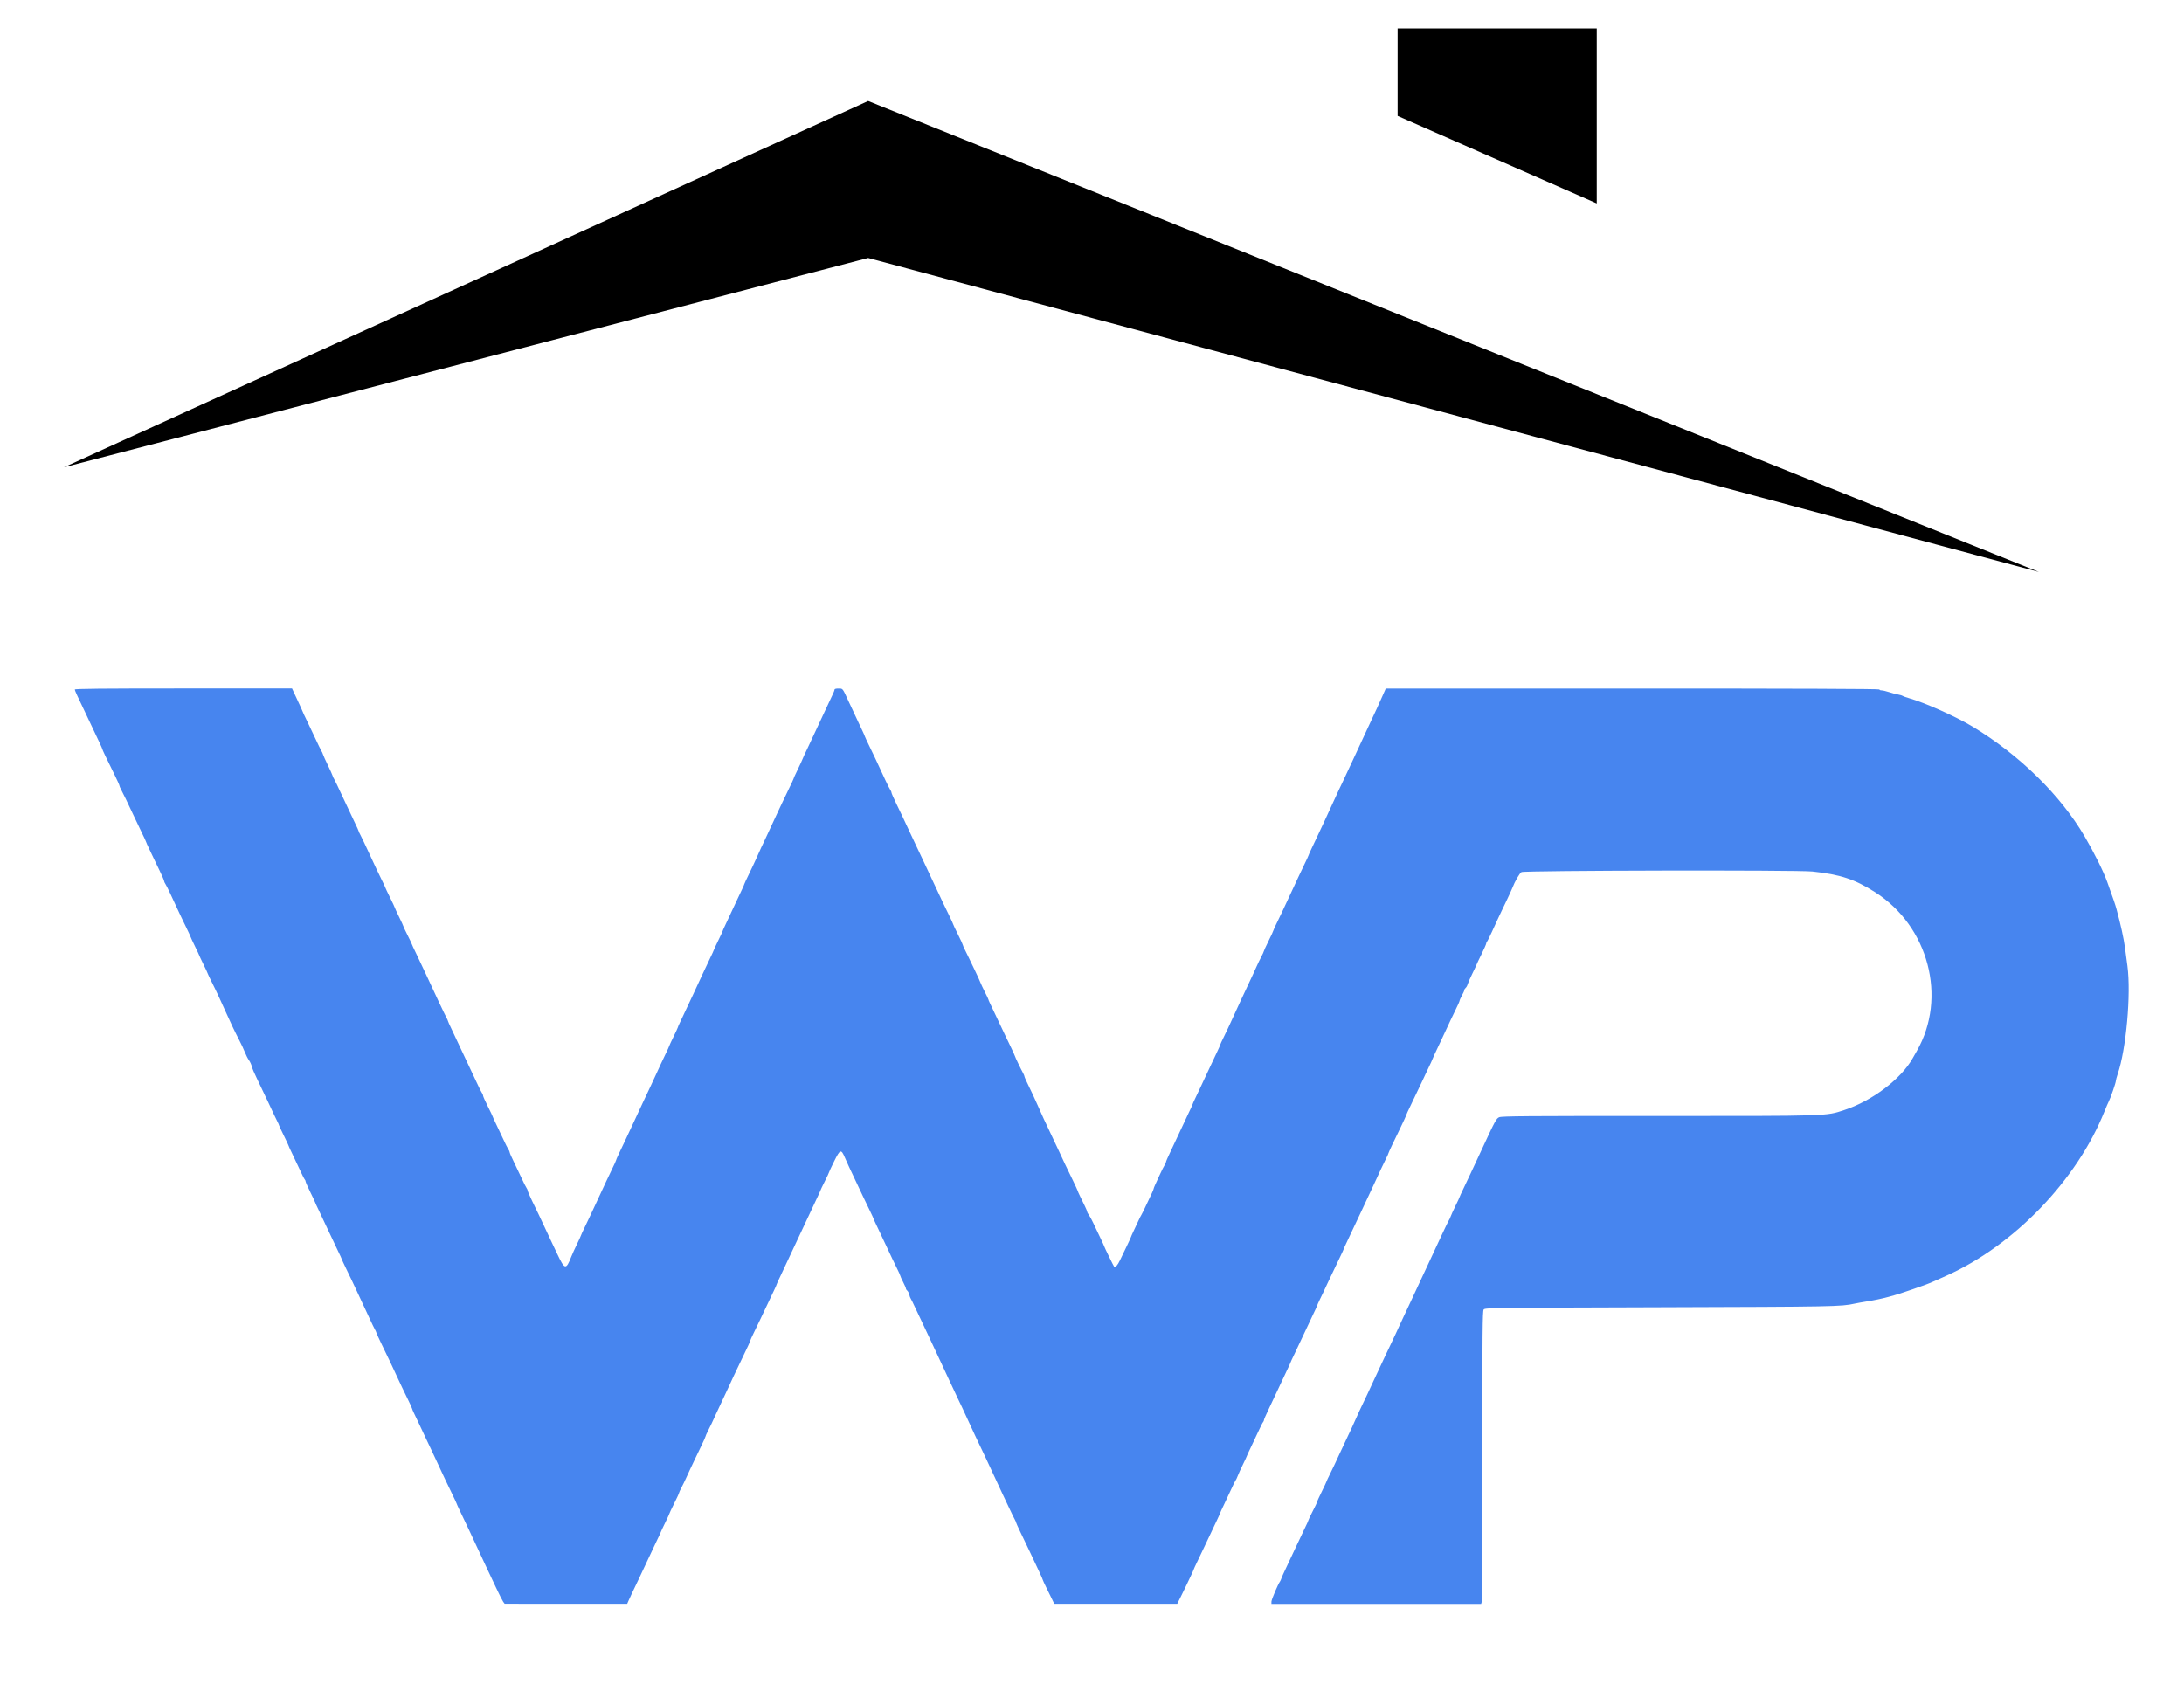
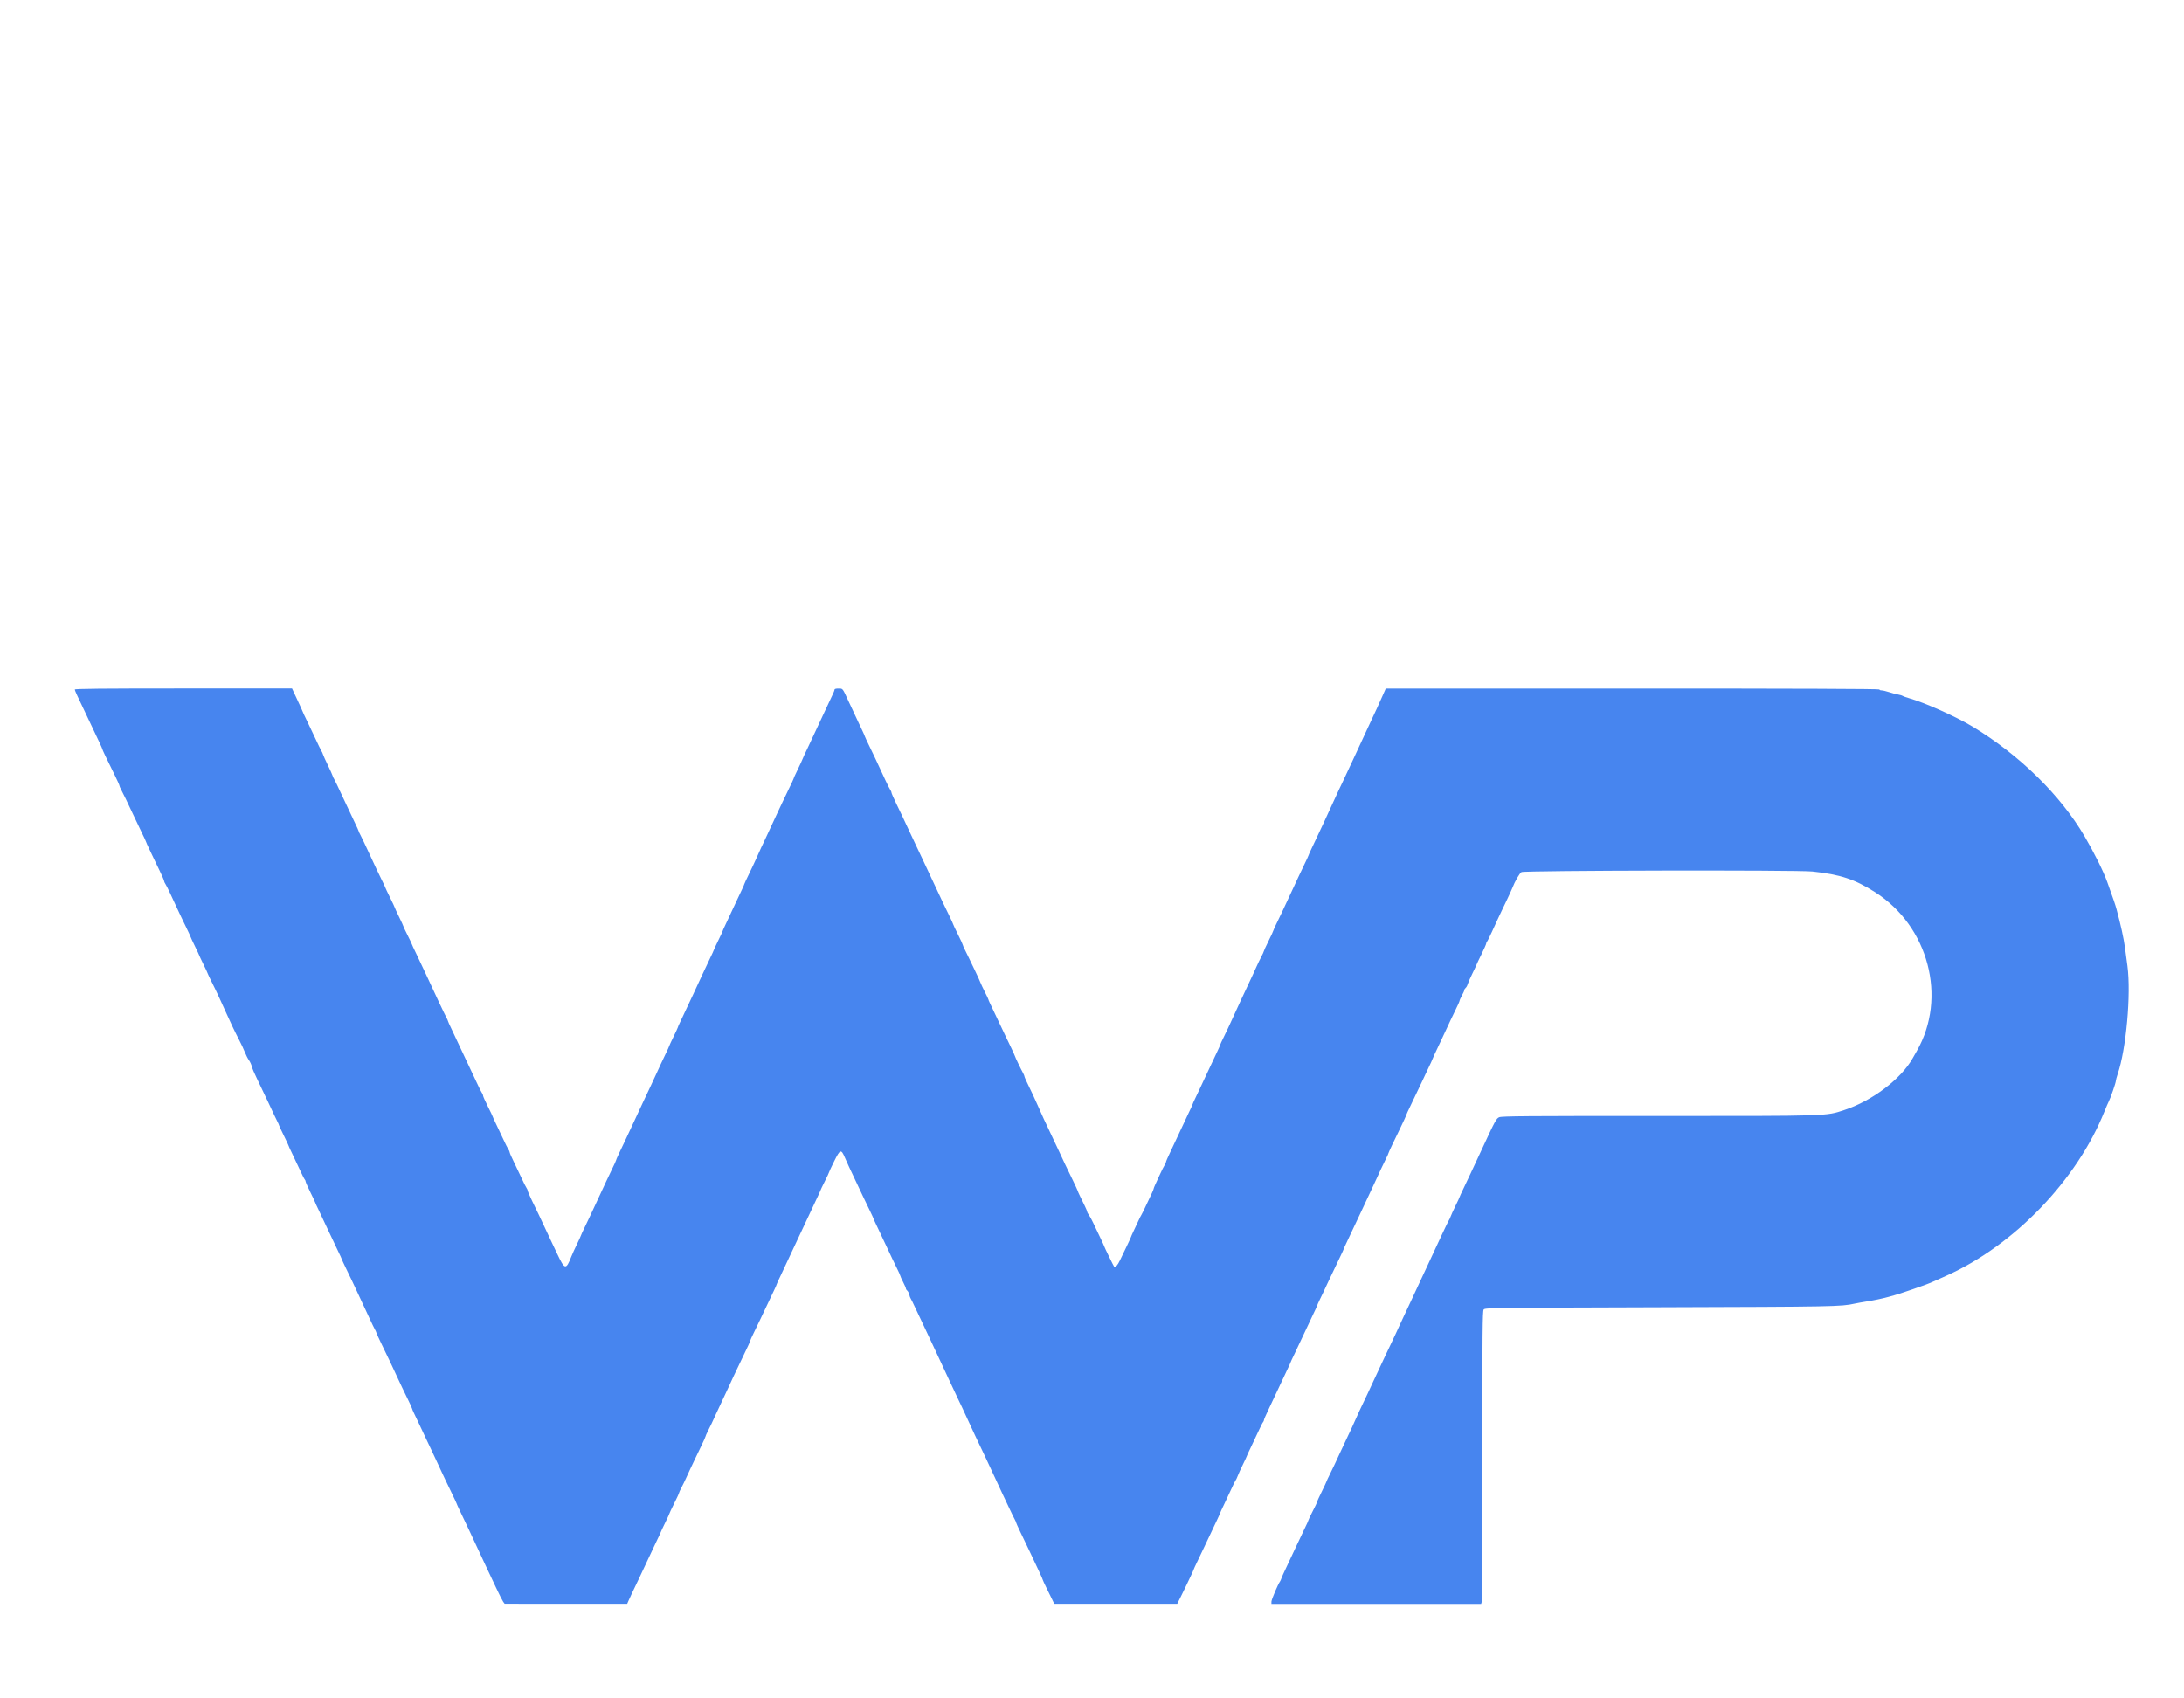
<svg xmlns="http://www.w3.org/2000/svg" xmlns:ns1="http://sodipodi.sourceforge.net/DTD/sodipodi-0.dtd" xmlns:ns2="http://www.inkscape.org/namespaces/inkscape" width="90" height="70" viewBox="0 0 90 70" fill="none" version="1.1" id="svg8" ns1:docname="logo-wp-2.svg" ns2:version="1.4.2 (ebf0e940, 2025-05-08)">
  <defs id="defs8" />
  <ns1:namedview id="namedview8" pagecolor="#ffffff" bordercolor="#000000" borderopacity="0.25" ns2:showpageshadow="2" ns2:pageopacity="0.0" ns2:pagecheckerboard="0" ns2:deskcolor="#d1d1d1" ns2:zoom="4.0339236" ns2:cx="47.472391" ns2:cy="41.027054" ns2:window-width="1920" ns2:window-height="1080" ns2:window-x="0" ns2:window-y="0" ns2:window-maximized="0" ns2:current-layer="svg8" />
  <path fill-rule="evenodd" clip-rule="evenodd" d="m 3.083,28.419 c 0,0.024 0.046,0.138 0.102,0.255 0.128,0.264 0.212,0.442 0.368,0.777 0.193,0.413 0.356,0.758 0.564,1.192 0.055,0.116 0.101,0.222 0.101,0.235 0,0.024 0.165,0.372 0.512,1.075 0.106,0.214 0.192,0.407 0.192,0.428 0,0.021 0.026,0.084 0.057,0.139 0.061,0.108 0.309,0.621 0.549,1.137 0.082,0.176 0.226,0.478 0.319,0.67 0.094,0.192 0.171,0.358 0.171,0.369 0,0.011 0.054,0.134 0.121,0.273 0.066,0.139 0.153,0.321 0.192,0.404 0.039,0.083 0.152,0.317 0.251,0.521 0.099,0.203 0.18,0.391 0.18,0.416 0,0.026 0.024,0.08 0.053,0.121 0.029,0.041 0.119,0.219 0.2,0.395 0.134,0.292 0.2,0.434 0.412,0.886 0.039,0.083 0.152,0.317 0.251,0.521 0.099,0.203 0.18,0.379 0.18,0.39 0,0.011 0.079,0.181 0.176,0.379 0.097,0.197 0.176,0.366 0.176,0.375 0,0.009 0.079,0.178 0.176,0.375 0.097,0.197 0.176,0.368 0.176,0.379 0,0.011 0.088,0.196 0.196,0.411 0.386,0.768 0.693,1.548 1.097,2.322 0.087,0.166 0.193,0.394 0.236,0.505 0.043,0.112 0.119,0.261 0.169,0.331 0.049,0.07 0.101,0.185 0.116,0.254 0.015,0.07 0.103,0.281 0.197,0.47 0.094,0.189 0.314,0.651 0.49,1.028 0.175,0.377 0.344,0.733 0.376,0.792 0.032,0.059 0.058,0.118 0.058,0.132 2.29e-4,0.013 0.088,0.203 0.196,0.421 0.108,0.218 0.196,0.406 0.196,0.418 0,0.012 0.068,0.162 0.152,0.334 0.083,0.171 0.226,0.473 0.317,0.67 0.09,0.197 0.181,0.375 0.2,0.394 0.02,0.02 0.036,0.057 0.036,0.083 0,0.026 0.088,0.225 0.196,0.444 0.108,0.218 0.196,0.406 0.196,0.416 0,0.011 0.068,0.16 0.152,0.331 0.083,0.172 0.258,0.541 0.387,0.821 0.13,0.28 0.308,0.657 0.396,0.837 0.088,0.18 0.161,0.337 0.161,0.349 0,0.012 0.081,0.187 0.179,0.389 0.099,0.202 0.203,0.419 0.232,0.481 0.029,0.062 0.105,0.223 0.169,0.359 0.155,0.325 0.23,0.486 0.518,1.113 0.134,0.29 0.256,0.545 0.272,0.566 0.016,0.021 0.043,0.079 0.059,0.13 0.016,0.051 0.117,0.271 0.224,0.491 0.266,0.544 0.419,0.867 0.62,1.304 0.15,0.325 0.271,0.581 0.444,0.932 0.099,0.201 0.18,0.378 0.18,0.394 0,0.015 0.034,0.097 0.075,0.181 0.041,0.084 0.118,0.247 0.172,0.361 0.053,0.114 0.153,0.326 0.222,0.472 0.069,0.145 0.161,0.34 0.205,0.434 0.043,0.093 0.119,0.255 0.169,0.358 0.049,0.104 0.137,0.291 0.194,0.415 0.058,0.125 0.139,0.298 0.18,0.387 0.041,0.088 0.109,0.233 0.15,0.32 0.041,0.088 0.165,0.344 0.274,0.569 0.11,0.225 0.199,0.417 0.199,0.427 0,0.01 0.055,0.132 0.122,0.271 0.067,0.139 0.154,0.32 0.192,0.403 0.038,0.083 0.131,0.278 0.206,0.434 0.075,0.156 0.246,0.521 0.379,0.811 0.134,0.29 0.3,0.647 0.37,0.792 0.07,0.145 0.23,0.485 0.356,0.754 0.126,0.27 0.257,0.528 0.29,0.574 l 0.061,0.084 2.525,0.001 2.525,0.001 0.053,-0.123 c 0.062,-0.142 0.143,-0.313 0.467,-0.99 0.129,-0.27 0.3,-0.635 0.381,-0.811 0.08,-0.176 0.223,-0.479 0.317,-0.672 0.094,-0.194 0.171,-0.359 0.171,-0.369 0,-0.009 0.08,-0.178 0.176,-0.375 0.097,-0.197 0.176,-0.369 0.176,-0.382 0,-0.013 0.088,-0.2 0.196,-0.415 0.108,-0.216 0.196,-0.406 0.196,-0.425 0,-0.018 0.048,-0.124 0.108,-0.237 0.059,-0.113 0.141,-0.28 0.181,-0.372 0.04,-0.092 0.114,-0.251 0.163,-0.355 0.05,-0.104 0.138,-0.291 0.196,-0.415 0.058,-0.125 0.183,-0.384 0.277,-0.577 0.094,-0.193 0.171,-0.365 0.171,-0.383 0,-0.018 0.043,-0.115 0.095,-0.215 0.085,-0.163 0.2,-0.406 0.355,-0.749 0.087,-0.193 0.294,-0.634 0.371,-0.792 0.041,-0.083 0.108,-0.227 0.15,-0.321 0.094,-0.209 0.255,-0.554 0.389,-0.83 0.055,-0.114 0.148,-0.309 0.207,-0.434 0.059,-0.125 0.144,-0.304 0.19,-0.399 0.045,-0.095 0.082,-0.184 0.082,-0.199 0,-0.015 0.069,-0.166 0.153,-0.337 0.084,-0.17 0.209,-0.429 0.277,-0.575 0.296,-0.626 0.39,-0.827 0.565,-1.192 0.056,-0.116 0.101,-0.221 0.101,-0.233 0,-0.012 0.069,-0.164 0.153,-0.336 0.084,-0.173 0.412,-0.874 0.73,-1.558 0.318,-0.685 0.654,-1.403 0.748,-1.596 0.093,-0.193 0.17,-0.36 0.17,-0.372 0,-0.011 0.079,-0.178 0.176,-0.37 0.097,-0.192 0.176,-0.361 0.176,-0.376 0,-0.015 0.096,-0.221 0.214,-0.459 0.247,-0.498 0.284,-0.509 0.445,-0.135 0.094,0.218 0.228,0.508 0.359,0.779 0.065,0.134 0.257,0.54 0.41,0.868 0.029,0.062 0.133,0.279 0.232,0.481 0.098,0.202 0.179,0.377 0.179,0.389 0,0.011 0.072,0.168 0.16,0.349 0.088,0.18 0.266,0.557 0.395,0.837 0.129,0.28 0.304,0.646 0.388,0.814 0.084,0.168 0.153,0.32 0.154,0.34 6.85e-4,0.019 0.053,0.136 0.117,0.26 0.064,0.124 0.116,0.245 0.116,0.269 0,0.024 0.025,0.064 0.056,0.088 0.031,0.025 0.068,0.099 0.083,0.165 0.015,0.066 0.04,0.137 0.057,0.157 0.017,0.021 0.105,0.199 0.195,0.396 0.09,0.197 0.231,0.494 0.312,0.66 0.081,0.166 0.241,0.505 0.355,0.754 0.114,0.249 0.273,0.588 0.353,0.754 0.08,0.166 0.246,0.522 0.369,0.792 0.123,0.27 0.291,0.626 0.372,0.792 0.082,0.166 0.249,0.523 0.372,0.793 0.123,0.269 0.268,0.584 0.323,0.698 0.055,0.114 0.148,0.309 0.206,0.434 0.059,0.124 0.159,0.337 0.224,0.471 0.064,0.135 0.219,0.466 0.343,0.736 0.124,0.27 0.278,0.599 0.341,0.733 0.064,0.133 0.192,0.405 0.285,0.604 0.093,0.199 0.197,0.412 0.231,0.474 0.034,0.062 0.062,0.126 0.062,0.141 2.28e-4,0.015 0.072,0.176 0.16,0.358 0.088,0.182 0.204,0.424 0.258,0.538 0.054,0.114 0.139,0.292 0.189,0.396 0.05,0.104 0.126,0.265 0.169,0.359 0.043,0.093 0.133,0.284 0.199,0.423 0.066,0.139 0.121,0.265 0.121,0.279 0,0.014 0.069,0.163 0.152,0.332 0.084,0.168 0.191,0.387 0.238,0.485 l 0.086,0.179 h 2.535 2.535 l 0.137,-0.274 c 0.075,-0.15 0.173,-0.35 0.217,-0.443 0.044,-0.093 0.134,-0.284 0.201,-0.423 0.067,-0.139 0.121,-0.261 0.121,-0.271 0,-0.01 0.072,-0.168 0.161,-0.351 0.088,-0.183 0.205,-0.426 0.258,-0.54 0.283,-0.6 0.367,-0.778 0.557,-1.177 0.066,-0.139 0.12,-0.261 0.12,-0.271 0,-0.011 0.069,-0.16 0.153,-0.333 0.084,-0.172 0.218,-0.458 0.297,-0.634 0.079,-0.176 0.16,-0.339 0.179,-0.361 0.019,-0.023 0.06,-0.108 0.09,-0.189 0.03,-0.081 0.127,-0.295 0.216,-0.475 0.088,-0.18 0.161,-0.336 0.161,-0.347 0,-0.011 0.069,-0.16 0.153,-0.333 0.084,-0.172 0.226,-0.475 0.316,-0.672 0.09,-0.197 0.18,-0.375 0.2,-0.394 0.019,-0.02 0.036,-0.057 0.036,-0.083 0,-0.026 0.077,-0.205 0.17,-0.398 0.094,-0.193 0.272,-0.572 0.396,-0.841 0.125,-0.27 0.294,-0.632 0.378,-0.804 0.084,-0.172 0.152,-0.322 0.152,-0.333 0,-0.01 0.072,-0.166 0.16,-0.346 0.088,-0.181 0.266,-0.557 0.395,-0.837 0.129,-0.28 0.303,-0.65 0.387,-0.822 0.084,-0.173 0.153,-0.324 0.153,-0.337 0,-0.013 0.055,-0.135 0.121,-0.271 0.13,-0.266 0.17,-0.35 0.332,-0.701 0.115,-0.248 0.237,-0.504 0.482,-1.011 0.089,-0.183 0.161,-0.341 0.161,-0.35 0,-0.01 0.054,-0.132 0.121,-0.271 0.067,-0.139 0.156,-0.33 0.199,-0.423 0.043,-0.093 0.123,-0.263 0.178,-0.377 0.055,-0.114 0.131,-0.275 0.169,-0.359 0.039,-0.083 0.114,-0.244 0.168,-0.358 0.102,-0.214 0.254,-0.542 0.383,-0.82 0.041,-0.088 0.108,-0.233 0.149,-0.321 0.041,-0.088 0.113,-0.245 0.16,-0.349 0.047,-0.104 0.136,-0.289 0.199,-0.412 0.063,-0.123 0.114,-0.236 0.114,-0.251 0,-0.024 0.232,-0.517 0.469,-0.997 0.125,-0.254 0.274,-0.579 0.274,-0.599 0,-0.011 0.072,-0.168 0.161,-0.351 0.245,-0.507 0.367,-0.763 0.482,-1.011 0.058,-0.125 0.129,-0.277 0.159,-0.339 0.183,-0.38 0.294,-0.622 0.294,-0.638 0,-0.01 0.069,-0.159 0.152,-0.332 0.084,-0.172 0.253,-0.534 0.377,-0.804 0.123,-0.27 0.301,-0.645 0.395,-0.834 0.094,-0.189 0.171,-0.362 0.171,-0.384 0,-0.023 0.044,-0.121 0.098,-0.219 0.054,-0.097 0.098,-0.198 0.098,-0.223 0,-0.026 0.025,-0.066 0.055,-0.09 0.03,-0.024 0.067,-0.09 0.081,-0.146 0.015,-0.056 0.104,-0.26 0.2,-0.454 0.095,-0.194 0.173,-0.36 0.173,-0.369 0,-0.009 0.088,-0.196 0.196,-0.414 0.108,-0.218 0.196,-0.418 0.196,-0.444 0,-0.026 0.016,-0.063 0.035,-0.083 0.02,-0.02 0.109,-0.197 0.198,-0.394 0.089,-0.197 0.196,-0.43 0.238,-0.519 0.042,-0.088 0.11,-0.233 0.151,-0.321 0.042,-0.088 0.149,-0.313 0.239,-0.5 0.09,-0.187 0.187,-0.399 0.215,-0.471 0.107,-0.276 0.292,-0.599 0.377,-0.657 0.101,-0.068 11.36,-0.091 11.99,-0.024 1.149,0.121 1.747,0.319 2.584,0.853 2.205,1.408 2.977,4.343 1.721,6.539 -0.064,0.112 -0.141,0.247 -0.172,0.302 -0.483,0.86 -1.667,1.757 -2.821,2.137 -0.767,0.252 -0.583,0.247 -7.681,0.245 -5.403,-0.002 -6.429,0.006 -6.537,0.051 -0.119,0.049 -0.167,0.138 -0.711,1.312 -0.321,0.692 -0.66,1.417 -0.754,1.609 -0.094,0.193 -0.17,0.36 -0.17,0.371 0,0.011 -0.077,0.177 -0.171,0.368 -0.094,0.192 -0.184,0.39 -0.2,0.44 -0.016,0.051 -0.043,0.109 -0.06,0.13 -0.017,0.021 -0.153,0.301 -0.303,0.623 -0.15,0.322 -0.382,0.822 -0.518,1.113 -0.135,0.29 -0.297,0.639 -0.361,0.773 -0.064,0.135 -0.13,0.279 -0.149,0.32 -0.018,0.042 -0.089,0.194 -0.158,0.34 -0.068,0.145 -0.168,0.357 -0.221,0.472 -0.053,0.114 -0.129,0.275 -0.168,0.358 -0.039,0.083 -0.118,0.253 -0.175,0.377 -0.057,0.125 -0.128,0.277 -0.157,0.34 -0.03,0.062 -0.109,0.232 -0.178,0.377 -0.068,0.145 -0.173,0.366 -0.234,0.491 -0.06,0.125 -0.148,0.311 -0.194,0.415 -0.047,0.104 -0.118,0.256 -0.158,0.339 -0.04,0.083 -0.112,0.236 -0.159,0.34 -0.133,0.292 -0.295,0.637 -0.559,1.188 -0.055,0.114 -0.143,0.309 -0.196,0.434 -0.053,0.125 -0.167,0.371 -0.253,0.547 -0.086,0.176 -0.257,0.542 -0.38,0.811 -0.123,0.27 -0.292,0.628 -0.376,0.795 -0.084,0.167 -0.153,0.314 -0.153,0.327 0,0.012 -0.088,0.2 -0.196,0.418 -0.108,0.218 -0.196,0.412 -0.196,0.432 0,0.02 -0.079,0.187 -0.175,0.372 -0.096,0.185 -0.176,0.35 -0.176,0.368 -2.28e-4,0.017 -0.077,0.187 -0.171,0.377 -0.093,0.19 -0.272,0.566 -0.396,0.836 -0.124,0.27 -0.291,0.626 -0.372,0.793 -0.08,0.166 -0.16,0.344 -0.177,0.396 -0.017,0.052 -0.043,0.111 -0.059,0.132 -0.078,0.101 -0.353,0.747 -0.353,0.83 v 0.094 h 4.321 4.321 l 0.024,-0.085 c 0.013,-0.047 0.024,-2.76 0.024,-6.029 6.85e-4,-5.073 0.009,-5.955 0.056,-6.017 0.055,-0.072 0.187,-0.073 7.271,-0.095 7.207,-0.022 7.452,-0.026 8.017,-0.15 0.097,-0.021 0.326,-0.062 0.509,-0.091 0.611,-0.097 1.144,-0.239 1.879,-0.499 0.204,-0.072 0.442,-0.157 0.528,-0.187 0.086,-0.031 0.254,-0.099 0.372,-0.152 0.118,-0.053 0.347,-0.156 0.509,-0.229 2.787,-1.254 5.364,-3.937 6.496,-6.762 0.071,-0.176 0.152,-0.365 0.181,-0.419 0.072,-0.134 0.29,-0.766 0.29,-0.841 0,-0.033 0.034,-0.158 0.074,-0.277 0.351,-1.022 0.556,-3.299 0.402,-4.461 -0.024,-0.176 -0.069,-0.516 -0.101,-0.754 -0.051,-0.383 -0.17,-0.923 -0.348,-1.585 -0.049,-0.183 -0.124,-0.401 -0.38,-1.113 -0.16,-0.446 -0.538,-1.208 -0.935,-1.886 -0.997,-1.704 -2.691,-3.364 -4.622,-4.528 -0.681,-0.411 -1.971,-0.987 -2.622,-1.172 -0.119,-0.034 -0.233,-0.075 -0.255,-0.091 -0.021,-0.017 -0.11,-0.043 -0.196,-0.059 -0.086,-0.015 -0.252,-0.059 -0.368,-0.098 -0.117,-0.038 -0.253,-0.07 -0.303,-0.07 -0.05,0 -0.092,-0.017 -0.092,-0.038 0,-0.025 -3.416,-0.038 -10.17,-0.038 h -10.17 l -0.13,0.292 c -0.194,0.437 -0.245,0.549 -0.541,1.179 -0.177,0.377 -0.291,0.622 -0.673,1.452 -0.22,0.477 -0.422,0.91 -0.45,0.962 -0.028,0.052 -0.195,0.408 -0.37,0.792 -0.175,0.384 -0.343,0.749 -0.373,0.811 -0.053,0.113 -0.254,0.539 -0.355,0.755 -0.029,0.062 -0.107,0.227 -0.173,0.366 -0.066,0.139 -0.12,0.261 -0.12,0.271 0,0.01 -0.077,0.176 -0.171,0.37 -0.095,0.193 -0.352,0.741 -0.572,1.218 -0.22,0.477 -0.469,1.005 -0.553,1.172 -0.084,0.167 -0.152,0.318 -0.152,0.334 0,0.016 -0.088,0.207 -0.196,0.425 -0.108,0.218 -0.196,0.409 -0.196,0.426 0,0.017 -0.048,0.123 -0.108,0.235 -0.059,0.113 -0.14,0.28 -0.18,0.372 -0.04,0.091 -0.113,0.251 -0.162,0.355 -0.049,0.104 -0.137,0.291 -0.194,0.415 -0.11,0.24 -0.142,0.308 -0.327,0.698 -0.064,0.135 -0.208,0.449 -0.32,0.698 -0.112,0.249 -0.273,0.59 -0.357,0.759 -0.084,0.168 -0.153,0.318 -0.153,0.333 0,0.015 -0.055,0.14 -0.122,0.279 -0.128,0.266 -0.196,0.41 -0.367,0.78 -0.057,0.125 -0.137,0.294 -0.177,0.377 -0.04,0.083 -0.111,0.236 -0.159,0.34 -0.047,0.104 -0.136,0.292 -0.198,0.418 -0.062,0.126 -0.113,0.24 -0.113,0.253 0,0.012 -0.069,0.164 -0.153,0.337 -0.084,0.172 -0.254,0.534 -0.377,0.804 -0.123,0.27 -0.301,0.648 -0.395,0.841 -0.094,0.193 -0.171,0.372 -0.171,0.397 0,0.025 -0.024,0.08 -0.053,0.121 -0.029,0.041 -0.119,0.219 -0.199,0.395 -0.08,0.176 -0.171,0.374 -0.202,0.44 -0.03,0.065 -0.055,0.132 -0.055,0.147 0,0.015 -0.033,0.098 -0.074,0.183 -0.098,0.204 -0.256,0.537 -0.332,0.702 -0.034,0.073 -0.078,0.157 -0.098,0.189 -0.021,0.031 -0.072,0.133 -0.115,0.226 -0.043,0.093 -0.132,0.284 -0.198,0.423 -0.067,0.139 -0.121,0.262 -0.121,0.273 0,0.011 -0.077,0.177 -0.17,0.369 -0.094,0.192 -0.22,0.455 -0.28,0.583 -0.093,0.198 -0.192,0.309 -0.237,0.266 -0.021,-0.02 -0.408,-0.813 -0.408,-0.835 0,-0.012 -0.077,-0.18 -0.17,-0.372 -0.093,-0.192 -0.221,-0.46 -0.283,-0.594 -0.062,-0.135 -0.144,-0.286 -0.182,-0.335 -0.038,-0.049 -0.069,-0.107 -0.069,-0.128 0,-0.021 -0.044,-0.129 -0.098,-0.24 -0.054,-0.111 -0.142,-0.293 -0.196,-0.403 -0.054,-0.111 -0.098,-0.211 -0.098,-0.223 0,-0.012 -0.089,-0.205 -0.198,-0.43 -0.328,-0.677 -0.377,-0.778 -0.466,-0.975 -0.047,-0.104 -0.127,-0.274 -0.176,-0.377 -0.05,-0.104 -0.13,-0.273 -0.178,-0.377 -0.048,-0.104 -0.14,-0.299 -0.204,-0.434 -0.064,-0.135 -0.14,-0.296 -0.17,-0.358 -0.029,-0.062 -0.143,-0.317 -0.253,-0.566 -0.109,-0.249 -0.277,-0.61 -0.373,-0.803 -0.096,-0.193 -0.174,-0.368 -0.174,-0.39 0,-0.022 -0.026,-0.085 -0.057,-0.141 -0.082,-0.144 -0.335,-0.67 -0.335,-0.696 0,-0.012 -0.08,-0.188 -0.178,-0.392 -0.098,-0.204 -0.203,-0.421 -0.232,-0.483 -0.079,-0.168 -0.291,-0.615 -0.393,-0.83 -0.258,-0.538 -0.292,-0.613 -0.292,-0.635 0,-0.013 -0.063,-0.147 -0.141,-0.298 -0.077,-0.151 -0.163,-0.334 -0.191,-0.406 -0.027,-0.073 -0.124,-0.285 -0.215,-0.472 -0.091,-0.187 -0.201,-0.416 -0.244,-0.509 -0.043,-0.093 -0.121,-0.252 -0.172,-0.352 -0.052,-0.101 -0.094,-0.197 -0.094,-0.215 0,-0.018 -0.088,-0.209 -0.196,-0.425 -0.108,-0.215 -0.196,-0.403 -0.196,-0.415 0,-0.013 -0.081,-0.19 -0.18,-0.393 -0.212,-0.435 -0.289,-0.595 -0.424,-0.888 -0.056,-0.119 -0.145,-0.31 -0.199,-0.424 -0.054,-0.114 -0.143,-0.305 -0.199,-0.425 -0.056,-0.119 -0.145,-0.31 -0.199,-0.424 -0.054,-0.114 -0.13,-0.275 -0.169,-0.358 -0.039,-0.083 -0.116,-0.244 -0.17,-0.359 -0.054,-0.114 -0.146,-0.309 -0.204,-0.434 -0.058,-0.125 -0.149,-0.32 -0.203,-0.434 -0.053,-0.114 -0.121,-0.258 -0.15,-0.321 -0.029,-0.062 -0.141,-0.296 -0.25,-0.52 -0.109,-0.224 -0.198,-0.428 -0.198,-0.454 0,-0.026 -0.024,-0.08 -0.053,-0.121 -0.029,-0.041 -0.119,-0.219 -0.2,-0.395 -0.081,-0.176 -0.199,-0.431 -0.263,-0.566 -0.064,-0.135 -0.13,-0.279 -0.149,-0.321 -0.018,-0.042 -0.123,-0.259 -0.232,-0.483 -0.109,-0.224 -0.199,-0.416 -0.199,-0.427 0,-0.011 -0.046,-0.116 -0.102,-0.234 -0.056,-0.118 -0.134,-0.283 -0.173,-0.366 -0.039,-0.083 -0.126,-0.27 -0.194,-0.415 -0.068,-0.145 -0.159,-0.34 -0.203,-0.434 -0.257,-0.558 -0.232,-0.525 -0.414,-0.527 -0.111,-0.001 -0.166,0.015 -0.166,0.048 0,0.027 -0.042,0.133 -0.094,0.236 -0.051,0.102 -0.273,0.577 -0.493,1.054 -0.22,0.477 -0.468,1.009 -0.552,1.181 -0.084,0.172 -0.153,0.321 -0.153,0.33 0,0.016 -0.161,0.364 -0.316,0.681 -0.042,0.085 -0.076,0.165 -0.076,0.178 0,0.012 -0.09,0.206 -0.2,0.43 -0.11,0.224 -0.234,0.484 -0.276,0.577 -0.042,0.093 -0.11,0.238 -0.151,0.32 -0.041,0.083 -0.182,0.386 -0.313,0.673 -0.131,0.287 -0.253,0.55 -0.272,0.585 -0.041,0.077 -0.187,0.392 -0.333,0.723 -0.06,0.135 -0.194,0.421 -0.299,0.635 -0.105,0.215 -0.191,0.399 -0.191,0.411 0,0.011 -0.037,0.099 -0.083,0.194 -0.046,0.096 -0.127,0.267 -0.179,0.381 -0.053,0.114 -0.128,0.275 -0.168,0.358 -0.04,0.083 -0.108,0.227 -0.15,0.321 -0.043,0.093 -0.132,0.284 -0.198,0.423 -0.066,0.139 -0.121,0.262 -0.121,0.273 0,0.011 -0.079,0.181 -0.176,0.378 -0.097,0.197 -0.176,0.368 -0.176,0.379 0,0.011 -0.076,0.177 -0.169,0.369 -0.093,0.192 -0.227,0.476 -0.298,0.632 -0.172,0.378 -0.245,0.535 -0.394,0.849 -0.069,0.145 -0.157,0.332 -0.195,0.415 -0.161,0.346 -0.286,0.613 -0.356,0.757 -0.041,0.084 -0.075,0.163 -0.075,0.176 0,0.012 -0.079,0.184 -0.176,0.381 -0.097,0.197 -0.176,0.368 -0.176,0.38 0,0.012 -0.076,0.179 -0.17,0.371 -0.093,0.192 -0.262,0.553 -0.374,0.802 -0.112,0.249 -0.22,0.481 -0.239,0.516 -0.019,0.035 -0.152,0.315 -0.294,0.623 -0.142,0.308 -0.291,0.628 -0.33,0.71 -0.101,0.215 -0.27,0.575 -0.361,0.773 -0.074,0.16 -0.144,0.309 -0.341,0.719 -0.045,0.095 -0.083,0.185 -0.083,0.2 0,0.015 -0.077,0.184 -0.171,0.375 -0.094,0.191 -0.343,0.72 -0.553,1.177 -0.21,0.456 -0.459,0.986 -0.553,1.177 -0.094,0.191 -0.171,0.357 -0.171,0.37 0,0.013 -0.072,0.17 -0.16,0.351 -0.088,0.18 -0.194,0.413 -0.235,0.516 -0.221,0.564 -0.271,0.554 -0.585,-0.113 -0.069,-0.145 -0.165,-0.349 -0.215,-0.453 -0.085,-0.179 -0.159,-0.335 -0.393,-0.839 -0.11,-0.238 -0.159,-0.341 -0.425,-0.887 -0.098,-0.203 -0.179,-0.39 -0.179,-0.416 0,-0.026 -0.024,-0.081 -0.053,-0.122 -0.029,-0.041 -0.119,-0.219 -0.199,-0.395 -0.08,-0.176 -0.224,-0.478 -0.319,-0.67 -0.095,-0.192 -0.173,-0.371 -0.173,-0.397 0,-0.026 -0.024,-0.081 -0.053,-0.122 -0.029,-0.041 -0.119,-0.219 -0.2,-0.395 -0.081,-0.176 -0.215,-0.462 -0.3,-0.634 -0.084,-0.172 -0.152,-0.322 -0.152,-0.333 0,-0.011 -0.088,-0.195 -0.196,-0.41 -0.108,-0.215 -0.196,-0.413 -0.196,-0.441 0,-0.028 -0.024,-0.085 -0.053,-0.126 -0.029,-0.041 -0.119,-0.218 -0.199,-0.395 -0.08,-0.176 -0.212,-0.457 -0.293,-0.623 -0.081,-0.166 -0.249,-0.522 -0.373,-0.792 -0.124,-0.27 -0.294,-0.632 -0.378,-0.804 -0.084,-0.172 -0.152,-0.325 -0.152,-0.34 -2.28e-4,-0.014 -0.028,-0.077 -0.062,-0.139 -0.068,-0.124 -0.465,-0.965 -0.841,-1.781 -0.132,-0.286 -0.318,-0.679 -0.412,-0.872 -0.095,-0.193 -0.172,-0.36 -0.172,-0.372 0,-0.011 -0.079,-0.178 -0.176,-0.37 -0.097,-0.192 -0.176,-0.361 -0.176,-0.375 0,-0.014 -0.079,-0.187 -0.176,-0.384 -0.097,-0.197 -0.176,-0.368 -0.176,-0.38 0,-0.012 -0.088,-0.2 -0.196,-0.417 -0.108,-0.218 -0.196,-0.405 -0.196,-0.416 0,-0.011 -0.069,-0.158 -0.154,-0.326 -0.085,-0.168 -0.297,-0.618 -0.472,-0.999 -0.175,-0.381 -0.353,-0.754 -0.394,-0.829 -0.042,-0.075 -0.076,-0.149 -0.076,-0.164 0,-0.015 -0.069,-0.168 -0.153,-0.34 -0.084,-0.173 -0.306,-0.645 -0.494,-1.049 -0.187,-0.405 -0.354,-0.753 -0.371,-0.773 -0.017,-0.021 -0.044,-0.08 -0.06,-0.132 -0.016,-0.052 -0.105,-0.247 -0.196,-0.434 -0.091,-0.187 -0.179,-0.382 -0.195,-0.434 -0.016,-0.052 -0.043,-0.111 -0.06,-0.132 -0.017,-0.021 -0.146,-0.288 -0.288,-0.593 -0.142,-0.306 -0.275,-0.586 -0.295,-0.623 -0.021,-0.037 -0.084,-0.168 -0.141,-0.293 C 12.429,29.222 12.392,29.143 12.162,28.649 L 12.034,28.376 H 7.558 c -3.355,0 -4.476,0.011 -4.476,0.044 z" fill="#ffffff" id="path6" style="fill:#4785ef;fill-opacity:1;stroke-width:2.242" />
-   <path d="M 35.775,4.162 2.636,19.26 35.775,10.632 84.021,23.574 Z" fill="#b0cdff" id="path7" style="fill:#000000;fill-opacity:1;stroke-width:2.2" />
-   <path d="m 57.594,1.17 h 8.206 v 7.214 l -8.206,-3.607 z" fill="#b0cdff" id="path8" style="fill:#000000;fill-opacity:1;stroke-width:2.565" />
</svg>